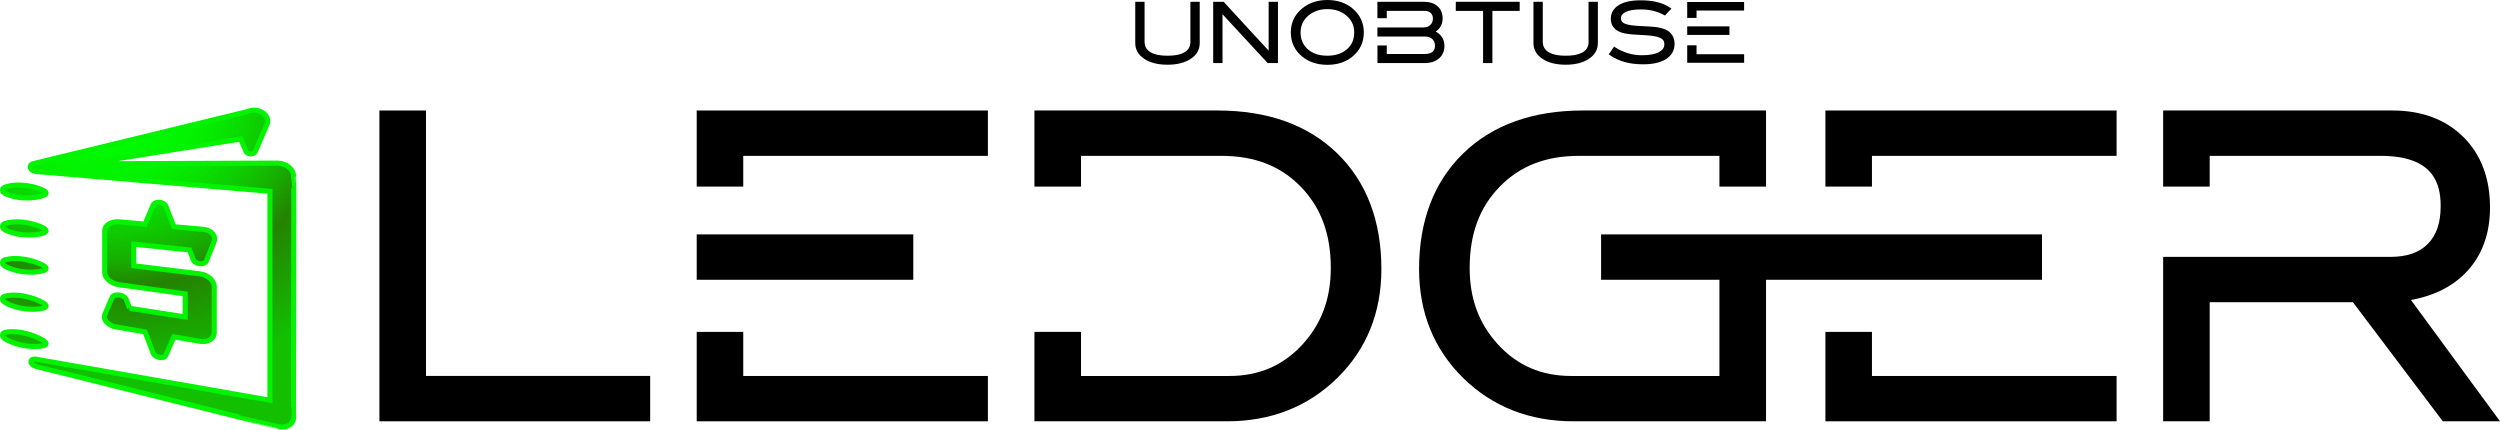
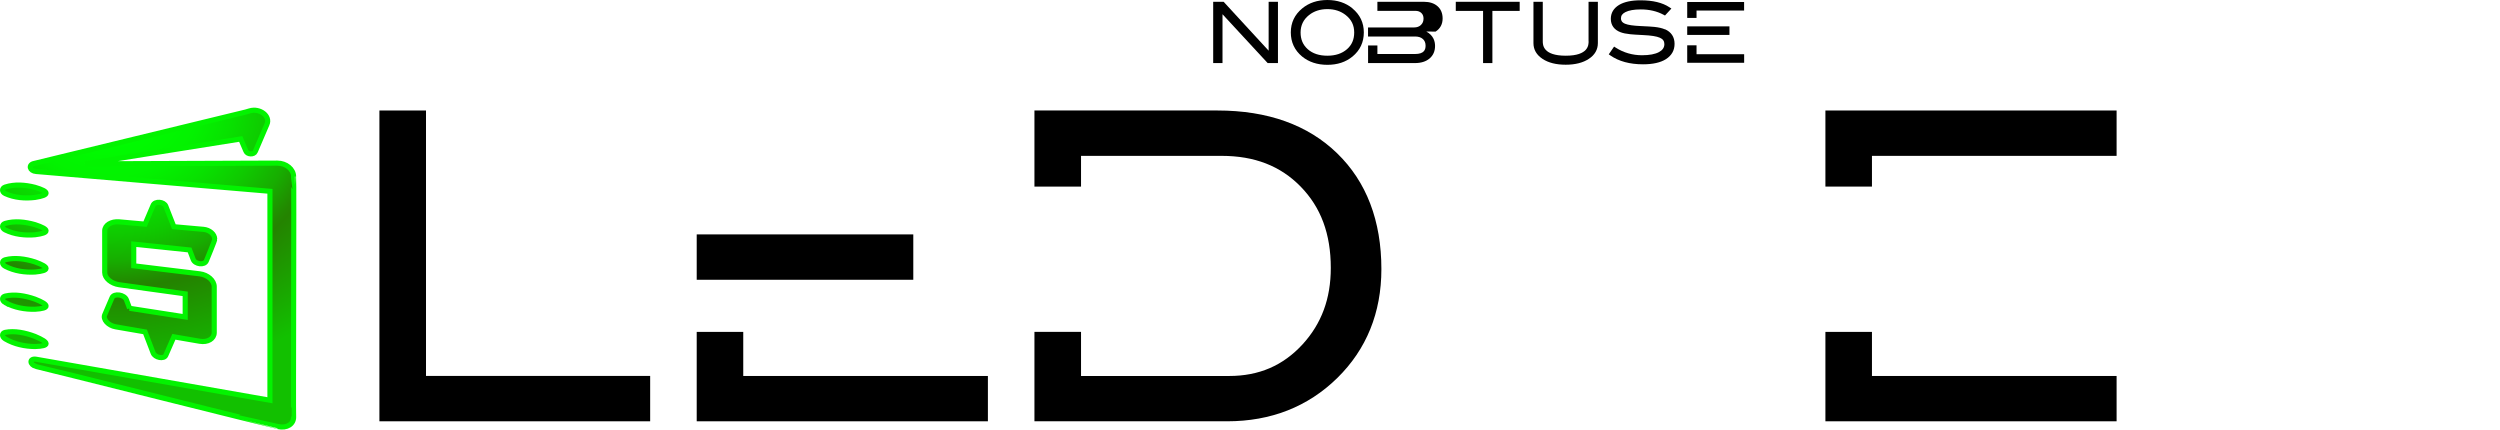
<svg xmlns="http://www.w3.org/2000/svg" id="Layer_2" data-name="Layer 2" viewBox="0 0 488.26 83.9">
  <defs>
    <style>
      .cls-1 {
        fill: url(#radial-gradient);
        stroke: #03f300;
        stroke-miterlimit: 10;
      }
    </style>
    <radialGradient id="radial-gradient" cx="623.23" cy="20.61" fx="623.23" fy="20.61" r="53.24" gradientTransform="translate(-738.95) scale(1.22 1)" gradientUnits="userSpaceOnUse">
      <stop offset="0" stop-color="lime" />
      <stop offset=".15" stop-color="#00fb00" />
      <stop offset=".27" stop-color="#03f200" />
      <stop offset=".37" stop-color="#08e100" />
      <stop offset=".47" stop-color="#0fca00" />
      <stop offset=".57" stop-color="#17ad00" />
      <stop offset=".65" stop-color="#228900" />
      <stop offset=".67" stop-color="#248300" />
      <stop offset="1" stop-color="#12c000" />
    </radialGradient>
  </defs>
  <g id="Layer_1-2" data-name="Layer 1">
    <g>
      <path class="cls-1" d="M57.34,81.38c.07,1.43-1.31,2.32-3.05,1.93-.09.06-47.13-11.76-47.24-11.74-1.32-.35-1.34-1.63,0-1.41l45.67,8.01v-40.81l-45.67-3.87c-1.28-.09-1.59-1.34-.36-1.57,0,0,41.3-10.04,41.3-10.04l.75-.22c2.02-.62,4.13,1.03,3.39,2.64,0,0-2.26,5.27-2.26,5.27-.26.69-1.58.62-1.84-.05,0,0-.49-1.15-1.02-2.38l-30.47,4.86,37.62-.14c1.73,0,3.18,1.2,3.18,2.62.11.06-.08,46.79,0,46.89ZM25.31,60.21c-.32-.85-.61-1.63-.61-1.63-.36-1.05-2.45-1.37-2.83-.42,0,0-1.41,3.3-1.41,3.3-.42.91.68,2.13,2.13,2.37l.69.12,5.05.87,1.57,4.09c.34.95,2.14,1.31,2.49.46l1.57-3.59,5.05.87c1.56.27,2.83-.49,2.83-1.69v-8.96c0-1.2-1.27-2.33-2.83-2.52l-12.89-1.57v-4.23l10.91,1.14.69,1.82c.35.99,2.23,1.23,2.59.29.05-.19,1.77-4.18,1.62-4.25,0-.93-.98-1.78-2.2-1.89l-.72-.06-5.05-.45-1.57-4c-.34-.92-2.14-1.06-2.49-.18l-1.57,3.68-5.05-.45c-1.56-.14-2.83.65-2.83,1.75v8.14c0,1.1,1.27,2.17,2.83,2.39l12.89,1.78v4.51l-10.87-1.69ZM1.03,37.81c1.8.83,3.86.98,5.8.75,2.9-.45,2.89-1.13,0-1.98-1.94-.5-4-.64-5.8-.05-.71.23-.71.95,0,1.28ZM6.83,65.7c-1.94-.74-4-1.14-5.8-.79-.71.14-.71.86,0,1.28,1.8,1.06,3.86,1.47,5.8,1.49,2.9-.08,2.89-.77,0-1.98ZM1.03,59.1c1.8,1,3.86,1.34,5.8,1.3,2.9-.17,2.89-.86,0-1.98-1.94-.68-4-1.02-5.8-.6-.71.17-.71.88,0,1.28ZM1.03,52.01c1.8.95,3.86,1.22,5.8,1.12,2.9-.27,2.89-.95,0-1.98-1.94-.62-4-.89-5.8-.42-.71.19-.71.9,0,1.28ZM1.03,44.91c1.8.89,3.86,1.1,5.8.94,2.9-.36,2.89-1.04,0-1.98-1.94-.56-4-.76-5.8-.24-.71.21-.71.93,0,1.28Z" />
      <g>
        <g>
          <g id="Layer_2-2" data-name="Layer 2">
            <g id="Layer_1-2" data-name="Layer 1-2">
              <rect x="329.52" y="5.15" width="8.25" height="1.67" />
              <polygon points="340.64 10.59 340.64 12.26 329.52 12.26 329.52 8.85 331.34 8.85 331.34 10.59 340.64 10.59" />
-               <path d="M232.49,8.06c0,.7,0,2.82-4.46,2.82s-4.49-2.12-4.49-2.82V.35h-1.82v8.08c0,1.26.6,2.3,1.79,3.08,1.13.75,2.65,1.13,4.52,1.13s3.39-.39,4.52-1.15c1.17-.76,1.76-1.8,1.76-3.07V.35h-1.82v7.71Z" />
              <polygon points="247.77 9.9 238.98 .35 236.94 .35 236.94 12.32 238.76 12.32 238.76 2.78 247.58 12.32 249.59 12.32 249.59 .35 247.77 .35 247.77 9.9" />
              <path d="M264.14,1.63c-1.32-1.08-2.97-1.63-4.9-1.63s-3.59.55-4.91,1.64c-1.48,1.22-2.23,2.79-2.23,4.69s.74,3.5,2.21,4.71c1.31,1.07,2.97,1.62,4.93,1.62s3.6-.54,4.91-1.62c1.47-1.21,2.21-2.79,2.21-4.71,0-1.9-.75-3.47-2.23-4.69ZM263.07,9.61c-.96.84-2.24,1.27-3.83,1.27s-2.87-.42-3.82-1.26-1.41-1.91-1.41-3.28.54-2.52,1.65-3.4c.97-.77,2.17-1.16,3.58-1.16s2.6.39,3.58,1.16c1.12.88,1.66,1.99,1.66,3.4,0,1.37-.46,2.44-1.42,3.28h0Z" />
              <polygon points="284.32 2.13 289.65 2.13 289.65 12.32 291.47 12.32 291.47 2.13 296.8 2.13 296.8 .35 284.32 .35 284.32 2.13" />
              <path d="M310.26,8.06c0,.7,0,2.82-4.46,2.82s-4.49-2.12-4.49-2.82V.35h-1.82v8.08c0,1.26.6,2.3,1.79,3.08,1.13.75,2.65,1.13,4.51,1.13s3.39-.39,4.52-1.15c1.16-.76,1.76-1.8,1.76-3.07V.35h-1.82v7.71Z" />
              <path d="M325.16,5.73c-.54-.23-1.22-.39-2.09-.48-.47-.05-1.33-.1-2.63-.16-1.45-.06-2.47-.21-3.05-.45-.72-.29-.81-.75-.81-1.06,0-.53.28-.92.88-1.22.67-.34,1.68-.52,3-.52,1.67,0,3.16.35,4.44,1.04l.28.15,1.25-1.36-.4-.26c-1.34-.89-3.23-1.35-5.63-1.35-1.79,0-3.21.31-4.2.91-1.06.65-1.6,1.56-1.6,2.71,0,1.24.66,2.15,1.89,2.61.49.19,1.13.32,1.94.4.47.05,1.29.1,2.49.16,1.54.07,2.64.24,3.26.52.6.26.88.66.88,1.25,0,.65-.34,1.16-1.03,1.54-.76.42-1.89.63-3.35.63-1.81,0-3.59-.5-5.11-1.48l-.33-.21-1.04,1.51.33.23c1.64,1.14,3.78,1.72,6.36,1.72,1.92,0,3.43-.34,4.48-1.01,1.11-.71,1.68-1.71,1.68-2.99,0-1.33-.65-2.32-1.88-2.85Z" />
-               <path d="M280.38,6.17c.9-.58,1.37-1.45,1.37-2.56,0-1-.33-1.81-.99-2.39-.64-.57-1.54-.87-2.67-.87h-9.08v1.77h0v1.43h1.83v-1.43h7.42c.5,0,.88.14,1.17.42s.42.64.42,1.09c0,.51-.16.91-.5,1.24s-.78.49-1.32.49h-9.02v1.77h9.19c.65,0,1.15.16,1.52.49.35.31.53.74.53,1.29,0,.76-.24,1.64-2.08,1.64h-7.33v-1.67h-1.82v3.44h9.16c1.18,0,2.14-.3,2.84-.89.72-.61,1.08-1.44,1.08-2.46,0-.91-.32-2.06-1.71-2.81Z" />
+               <path d="M280.38,6.17c.9-.58,1.37-1.45,1.37-2.56,0-1-.33-1.81-.99-2.39-.64-.57-1.54-.87-2.67-.87h-9.08v1.77h0v1.43v-1.43h7.42c.5,0,.88.14,1.17.42s.42.64.42,1.09c0,.51-.16.91-.5,1.24s-.78.49-1.32.49h-9.02v1.77h9.19c.65,0,1.15.16,1.52.49.35.31.53.74.53,1.29,0,.76-.24,1.64-2.08,1.64h-7.33v-1.67h-1.82v3.44h9.16c1.18,0,2.14-.3,2.84-.89.72-.61,1.08-1.44,1.08-2.46,0-.91-.32-2.06-1.71-2.81Z" />
              <polygon points="331.34 2.06 340.63 2.06 340.63 .39 329.52 .39 329.52 2.03 329.52 2.06 329.52 3.5 331.34 3.5 331.34 2.06" />
            </g>
          </g>
          <g>
            <path d="M339,.97h-.34v.58h-.18v-.58h-.34v-.14h.87v.14Z" />
            <path d="M340.18,1.56h-.18v-.51h0l-.34.41-.35-.41h0v.51h-.18v-.72h.2l.32.38.32-.38h.21v.72Z" />
          </g>
        </g>
        <g>
          <polygon points="83.2 21.58 74.1 21.58 74.1 82.28 126.98 82.28 126.98 73.42 83.2 73.42 83.2 21.58" />
          <g>
            <rect x="136.07" y="45.78" width="42.3" height="8.86" />
-             <polygon points="145.16 36.44 136.07 36.44 136.07 21.58 192.94 21.58 192.94 30.44 145.16 30.44 145.16 36.44" />
            <polygon points="192.94 73.43 192.94 82.28 136.07 82.28 136.07 64.82 145.16 64.82 145.16 73.43 192.94 73.43" />
          </g>
          <path d="M261.15,29.94c-5.71-5.55-13.57-8.36-23.36-8.36h-35.76v14.86h9.1v-6h27.44c6.45,0,11.5,1.96,15.45,6,3.96,4.05,5.89,9.24,5.89,15.89,0,5.98-1.8,10.86-5.5,14.91-3.82,4.16-8.51,6.19-14.35,6.19h-28.93v-8.61h-9.1v17.46h37.64c8.54,0,15.77-2.84,21.49-8.44,5.72-5.61,8.63-12.77,8.63-21.28,0-9.45-2.91-17.06-8.64-22.62Z" />
-           <path d="M277.15,52.56c0,8.51,2.91,15.67,8.63,21.28,5.72,5.6,12.95,8.44,21.49,8.44h37.64s0-30.35,0-30.35h-9.1s0,21.5,0,21.5h-28.93c-5.84,0-10.53-2.03-14.35-6.19-3.7-4.05-5.5-8.93-5.5-14.91,0-6.65,1.93-11.84,5.89-15.89,3.95-4.04,9-6,15.45-6h27.44v6s9.1,0,9.1,0v-14.86s-35.76,0-35.76,0c-9.79,0-17.65,2.81-23.36,8.36-5.73,5.56-8.64,13.17-8.64,22.62Z" />
          <g>
-             <rect x="312.7" y="45.78" width="86.11" height="8.86" />
            <polygon points="365.6 36.44 356.51 36.44 356.51 21.58 413.38 21.58 413.38 30.44 365.6 30.44 365.6 36.44" />
            <polygon points="413.38 73.43 413.38 82.28 356.51 82.28 356.51 64.82 365.6 64.82 365.6 73.43 413.38 73.43" />
          </g>
-           <path d="M470.87,58.59c4.3-.78,7.8-2.47,10.41-5.04,3.34-3.27,5.03-7.66,5.03-13.05,0-5.7-1.76-10.33-5.22-13.76-3.45-3.42-8.11-5.16-13.86-5.16h-44.76v14.86h9.09v-6h33.4c10.49,0,11.71,5.61,11.71,9.82,0,3.27-.82,5.68-2.51,7.38-1.69,1.7-4.09,2.53-7.32,2.53h-44.37v32.11h9.09v-23.26h27.97l17.56,23.26h11.17l-17.39-23.69Z" />
        </g>
      </g>
    </g>
  </g>
</svg>